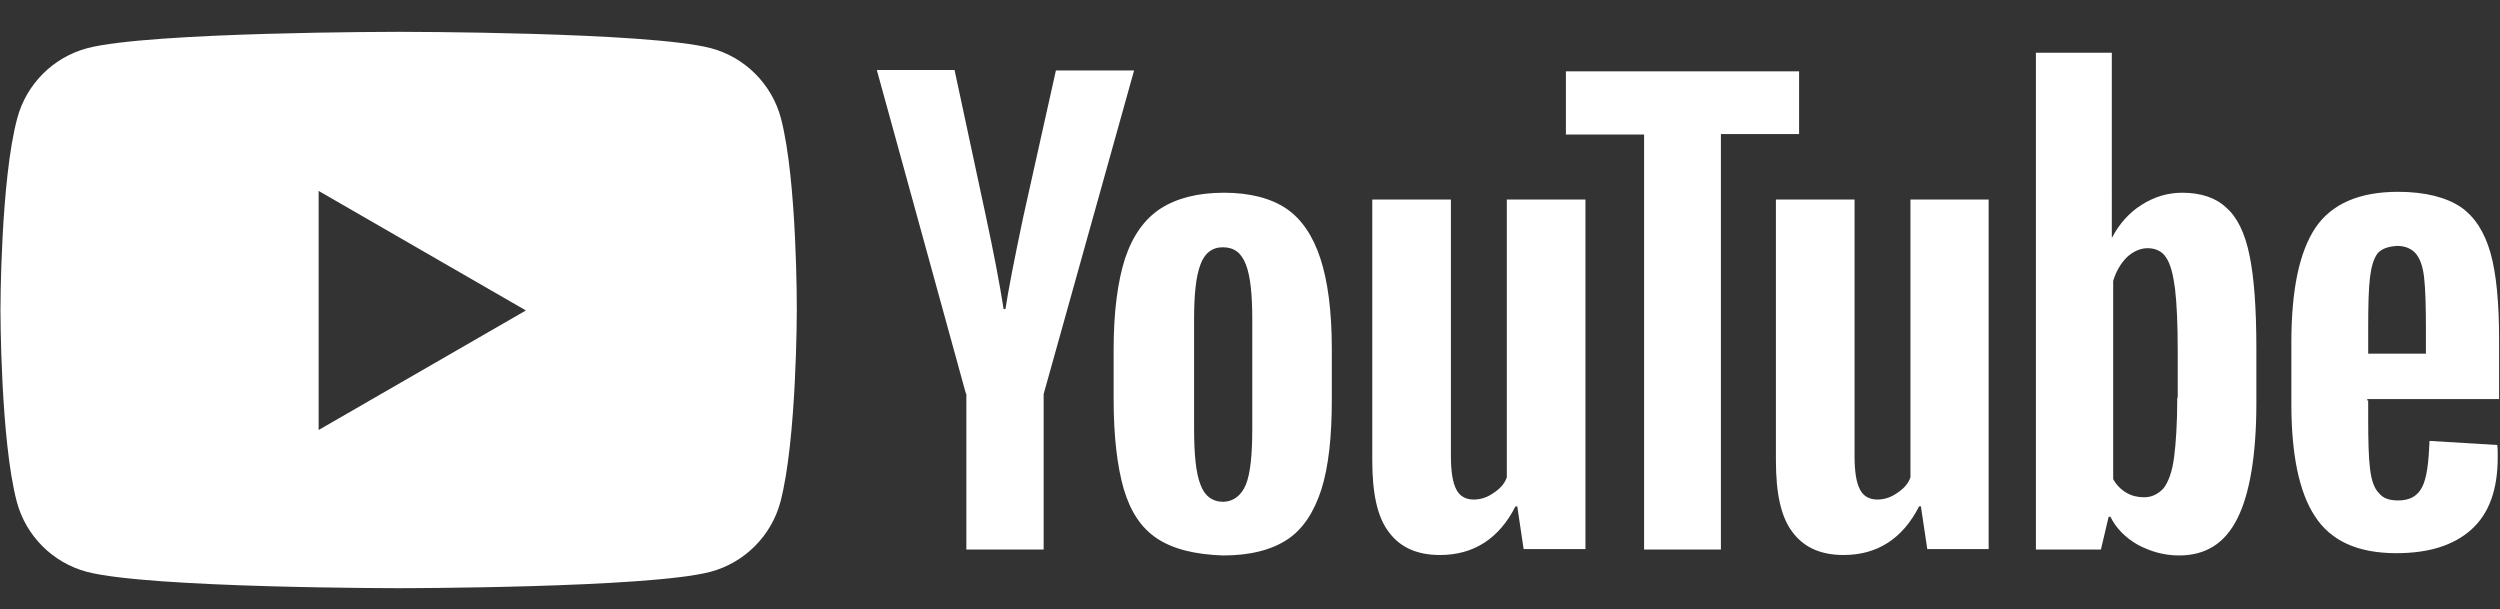
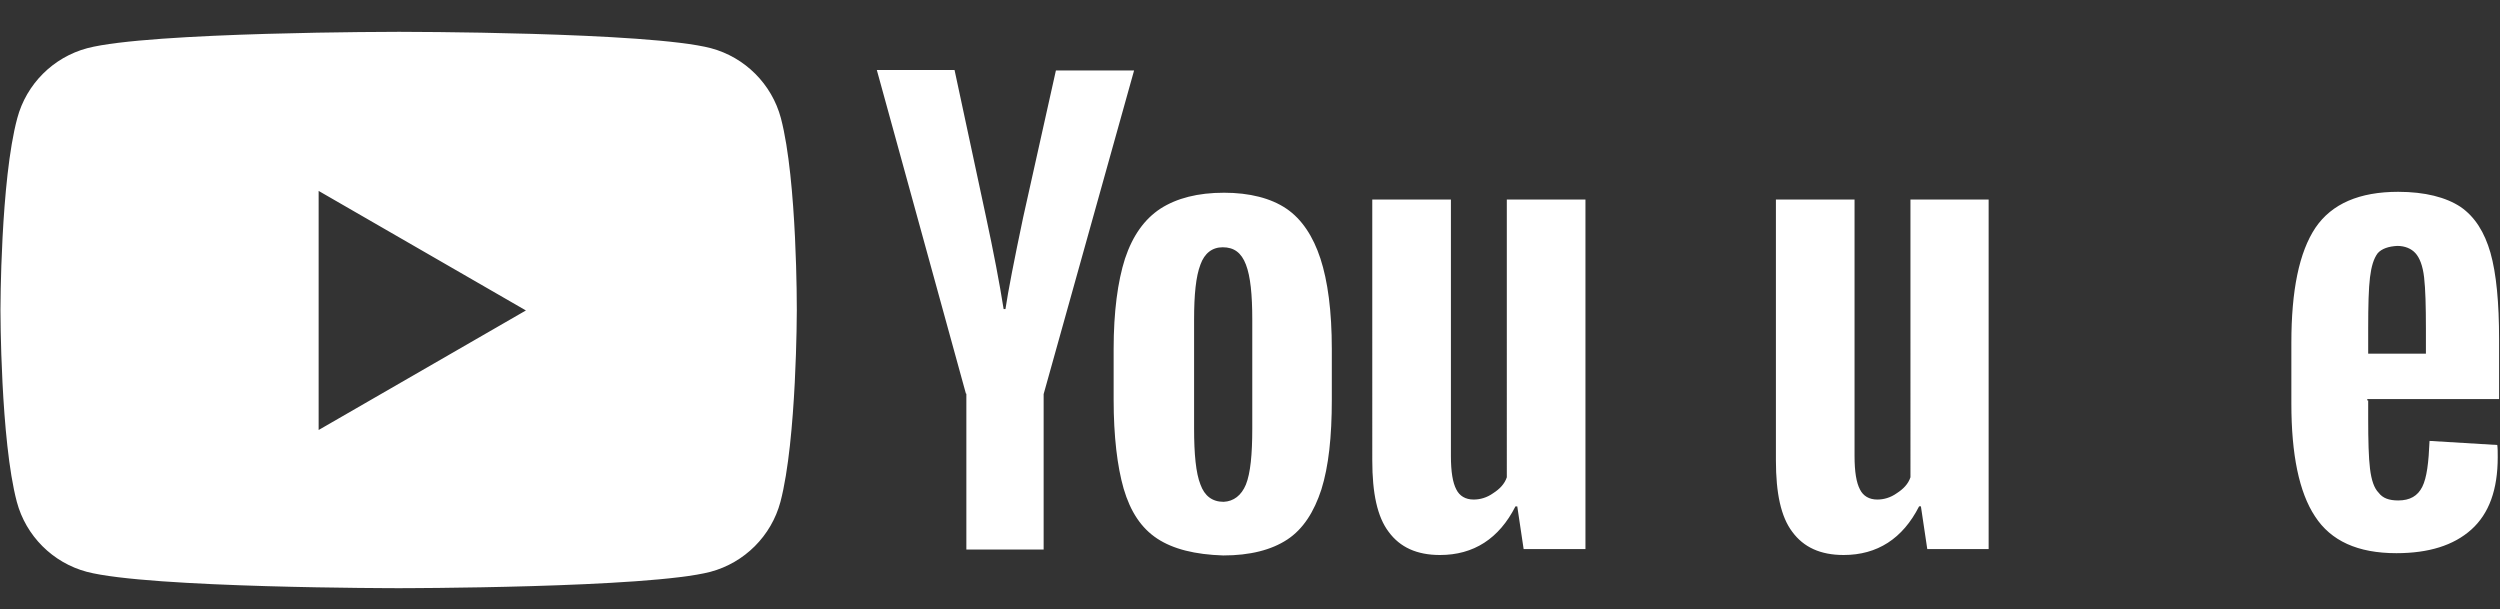
<svg xmlns="http://www.w3.org/2000/svg" version="1.1" id="Layer_1" x="0px" y="0px" viewBox="0 0 550 134" style="enable-background:new 0 0 550 134;" xml:space="preserve">
  <rect x="0" y="0" width="550" height="134" fill="#333333" stroke="none" />
  <style type="text/css">
	.st0{fill:#FFFFFF;}
</style>
  <path class="st0" d="M171.8,26c-2-7.5-7.9-13.4-15.4-15.4c-13.7-3.6-68.6-3.6-68.6-3.6s-54.9,0-68.6,3.6c-7.5,2-13.4,7.9-15.4,15.4  C0.1,39.7,0.1,68.2,0.1,68.2s0,28.6,3.6,42.2c2,7.5,7.9,13.4,15.4,15.4c13.7,3.6,68.6,3.6,68.6,3.6s54.9,0,68.6-3.6  c7.5-2,13.4-7.9,15.4-15.4c3.6-13.7,3.6-42.2,3.6-42.2S175.4,39.7,171.8,26z M70.1,94.6V42l45.6,26.3L70.1,94.6z M254.6,118.5  c-3.5-2.3-5.9-5.9-7.4-11c-1.4-4.9-2.2-11.5-2.2-19.6V76.8c0-8.2,0.9-14.9,2.5-19.9c1.7-5.1,4.3-8.7,7.8-11c3.6-2.3,8.2-3.5,14-3.5  c5.6,0,10.3,1.2,13.7,3.5s5.9,6.1,7.5,11c1.6,4.9,2.5,11.5,2.5,19.9v11.1c0,8.2-0.7,14.7-2.3,19.8c-1.6,4.9-4,8.7-7.5,11  c-3.5,2.3-8.2,3.5-14.1,3.5C262.9,122,258.1,120.8,254.6,118.5L254.6,118.5z M274.1,106.6c1-2.5,1.4-6.6,1.4-12.3v-24  c0-5.5-0.4-9.5-1.4-12.1c-1-2.6-2.6-3.8-5.1-3.8c-2.3,0-4,1.3-4.9,3.8c-1,2.6-1.4,6.6-1.4,12.1v24c0,5.6,0.4,9.8,1.4,12.3  c0.9,2.5,2.6,3.8,5.1,3.8C271.4,110.3,273.1,109,274.1,106.6L274.1,106.6z M521,88.1V92c0,4.9,0.1,8.7,0.4,11.1  c0.3,2.5,0.9,4.3,1.9,5.3c0.9,1.2,2.3,1.7,4.3,1.7c2.6,0,4.3-1,5.3-3c1-2,1.4-5.3,1.6-10.1l14.9,0.9c0.1,0.7,0.1,1.6,0.1,2.7  c0,7.1-1.9,12.4-5.8,15.9c-3.9,3.5-9.4,5.2-16.5,5.2c-8.5,0-14.4-2.7-17.9-8.1c-3.5-5.3-5.2-13.6-5.2-24.8V75.4  c0-11.5,1.7-19.9,5.3-25.3c3.6-5.3,9.7-7.9,18.2-7.9c5.9,0,10.5,1.2,13.7,3.3c3.2,2.2,5.3,5.6,6.6,10.1c1.3,4.6,1.9,11,1.9,19.1  v13.1h-29V88.1z M523.1,55.7c-0.9,1.2-1.4,2.9-1.7,5.3s-0.4,6.2-0.4,11.3v5.5h12.7v-5.5c0-4.9-0.1-8.7-0.4-11.3  c-0.3-2.6-1-4.3-1.9-5.3c-0.9-1-2.3-1.6-4-1.6C525.5,54.2,524,54.7,523.1,55.7L523.1,55.7z M212.5,86.6l-19.6-71.2H210l6.9,32.2  c1.7,7.9,3,14.7,3.9,20.4h0.4c0.6-4,1.9-10.7,3.9-20.2l7.2-32.3h17.2l-19.9,71.2v34.2h-17V86.6H212.5z M348.8,43.9v76.9h-13.6  l-1.4-9.4h-0.4c-3.6,7.1-9.2,10.7-16.6,10.7c-5.1,0-8.8-1.7-11.3-5.1c-2.5-3.3-3.6-8.5-3.6-15.7V43.9h17.3v56.4  c0,3.5,0.4,5.9,1.2,7.4c0.7,1.4,2,2.2,3.8,2.2c1.4,0,2.9-0.4,4.3-1.4c1.4-0.9,2.5-2,3-3.5V43.9H348.8L348.8,43.9z M437.5,43.9v76.9  H424l-1.4-9.4h-0.4c-3.6,7.1-9.2,10.7-16.6,10.7c-5.1,0-8.8-1.7-11.3-5.1c-2.5-3.3-3.6-8.5-3.6-15.7V43.9h17.3v56.4  c0,3.5,0.4,5.9,1.2,7.4c0.7,1.4,2,2.2,3.8,2.2c1.4,0,2.9-0.4,4.3-1.4c1.4-0.9,2.5-2,3-3.5V43.9H437.5L437.5,43.9z" />
-   <path class="st0" d="M395.8,29.5h-17.2v91.4h-16.9V29.6h-17.2V15.7h51.3C395.8,15.7,395.8,29.5,395.8,29.5z M494.9,56.2  c-1-4.9-2.7-8.4-5.1-10.5c-2.3-2.2-5.6-3.3-9.7-3.3c-3.2,0-6.2,0.9-9,2.7c-2.7,1.7-4.9,4.2-6.4,7.1h-0.1V11.6h-16.7v109.3h14.3  l1.7-7.2h0.4c1.3,2.6,3.3,4.6,6.1,6.2c2.7,1.4,5.6,2.3,9,2.3c5.9,0,10.1-2.7,12.8-8.1c2.7-5.3,4.2-13.9,4.2-25.3V76.7  C496.4,67.7,495.9,61.1,494.9,56.2L494.9,56.2z M479,87.5c0,5.6-0.3,10-0.7,13.1c-0.4,3.2-1.3,5.5-2.3,6.8c-1.2,1.3-2.6,2-4.3,2  c-1.4,0-2.7-0.3-3.9-1c-1.2-0.7-2.2-1.7-2.9-3V61.8c0.6-2,1.6-3.8,3-5.2c1.4-1.3,3-2,4.6-2c1.7,0,3.2,0.7,4,2c1,1.4,1.6,3.8,2,6.9  c0.4,3.3,0.6,7.9,0.6,13.9v10.1H479z" />
</svg>